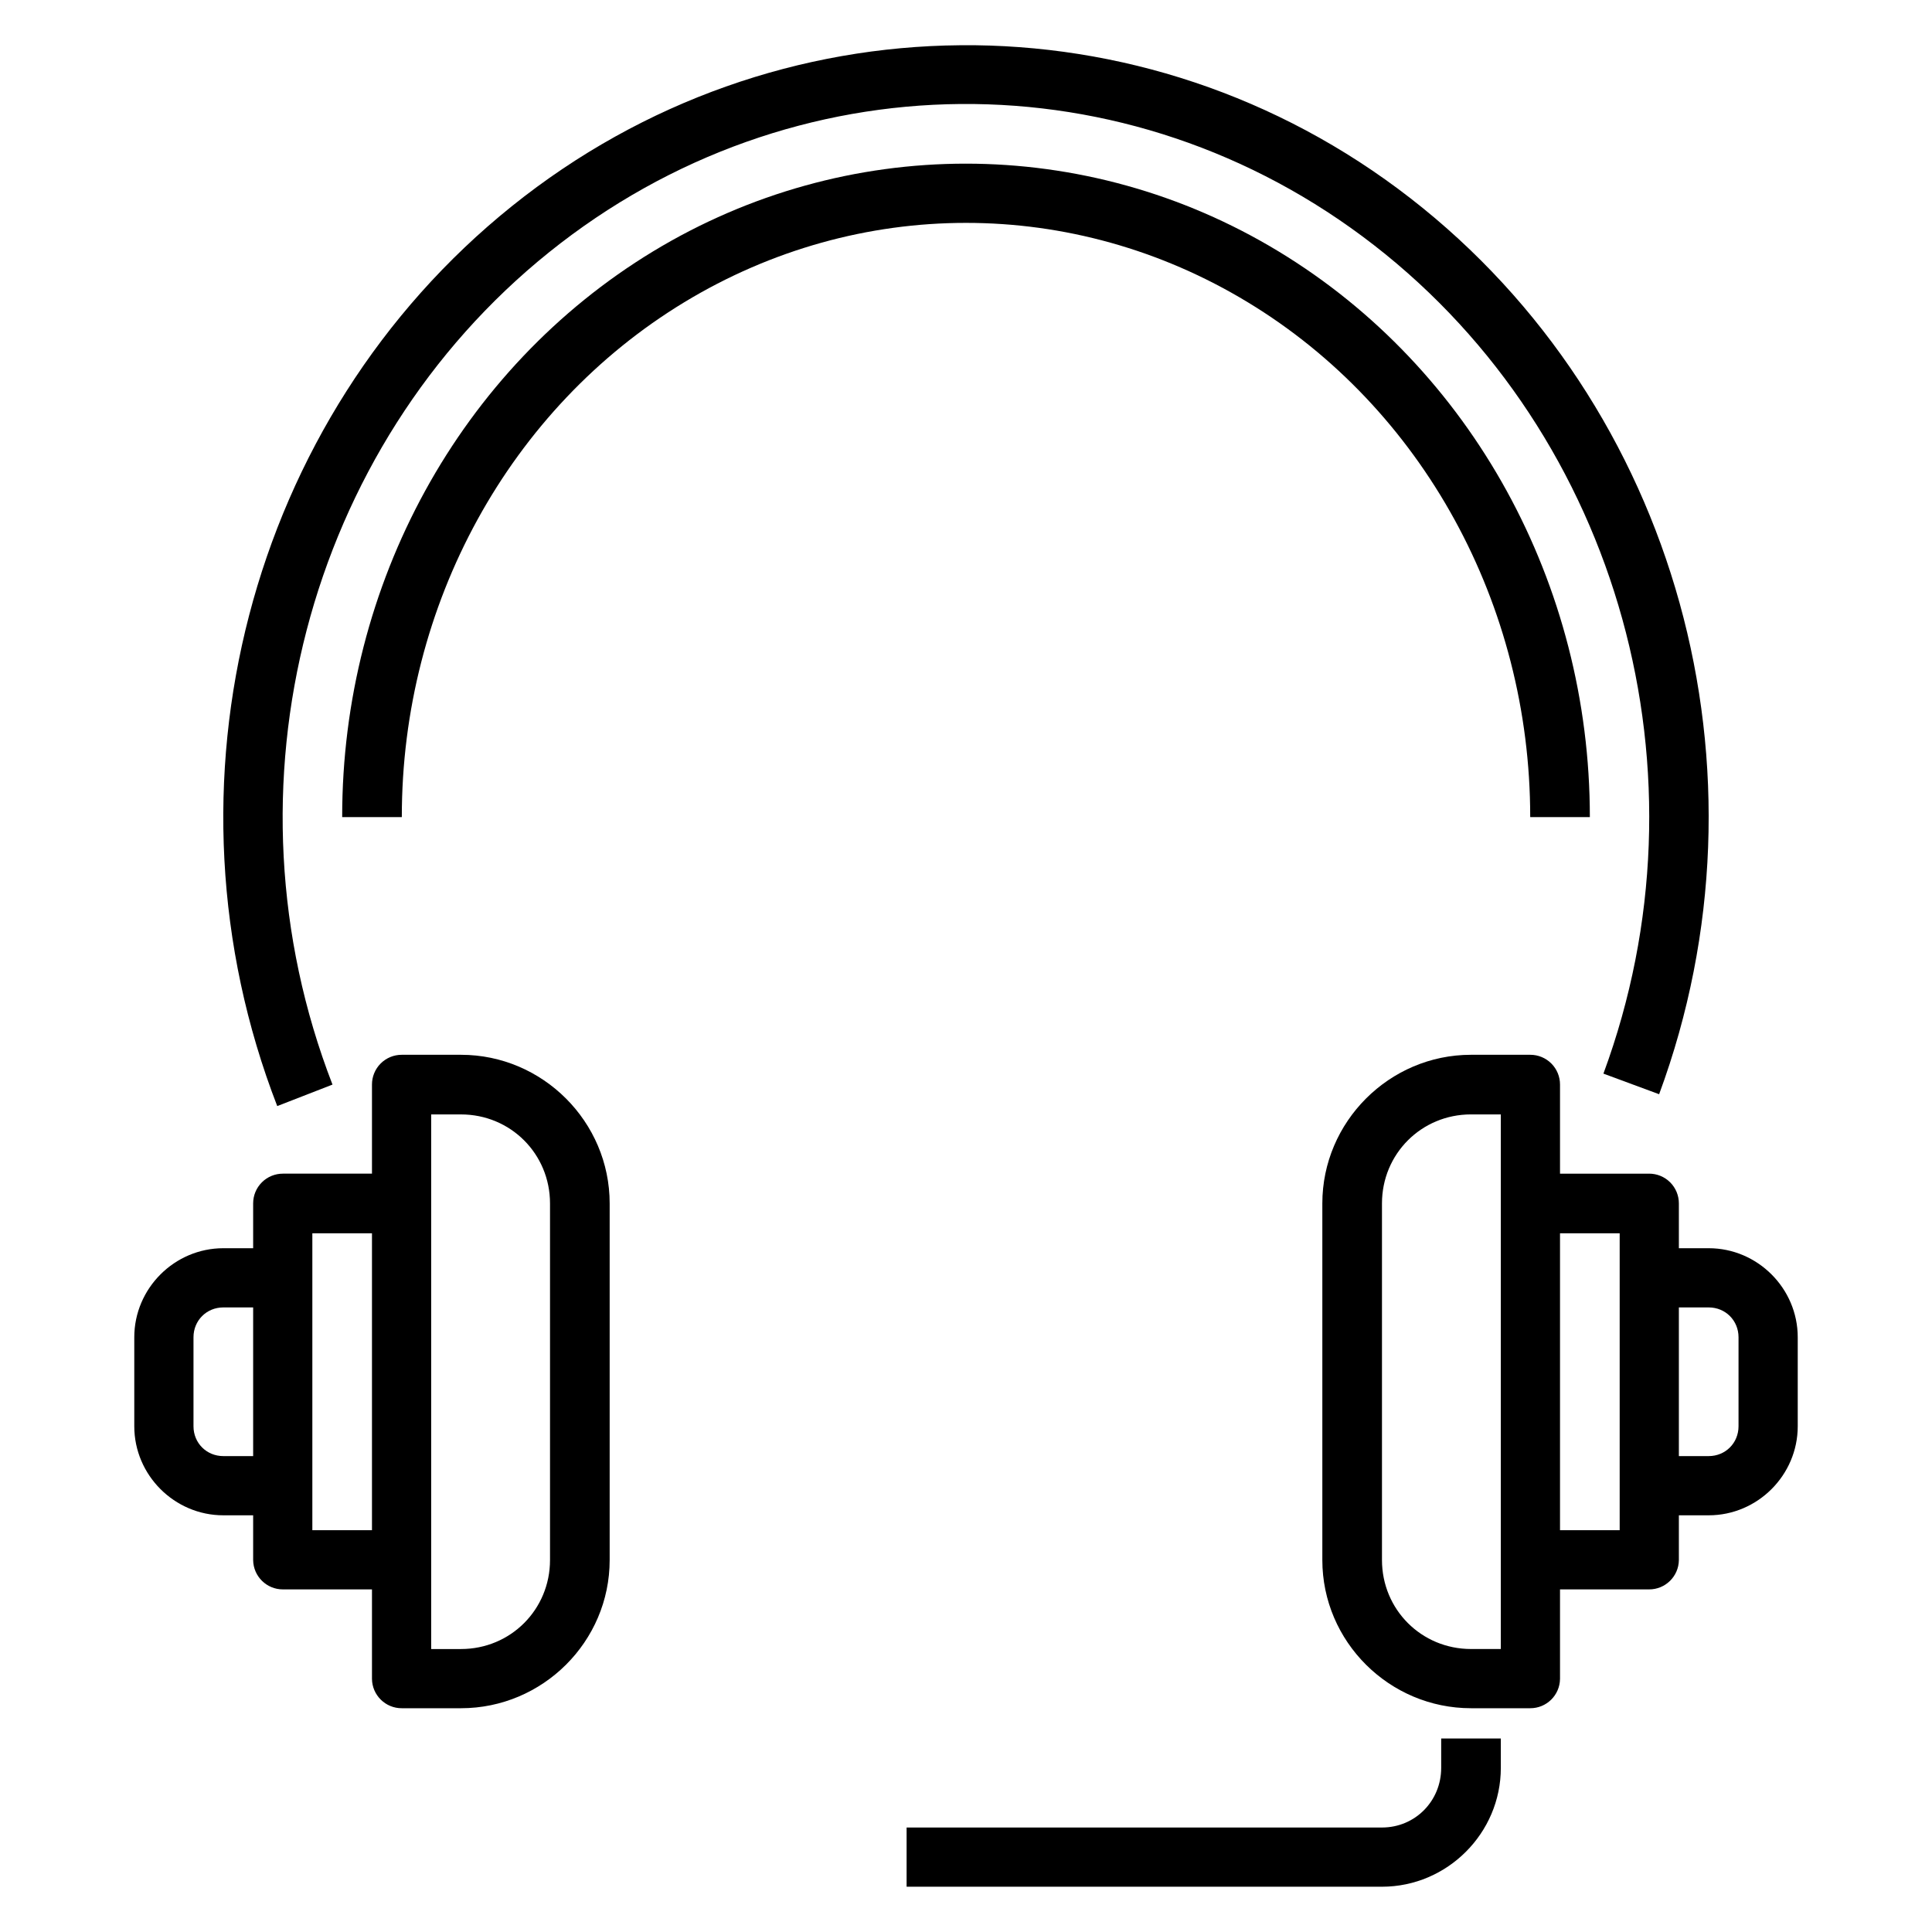
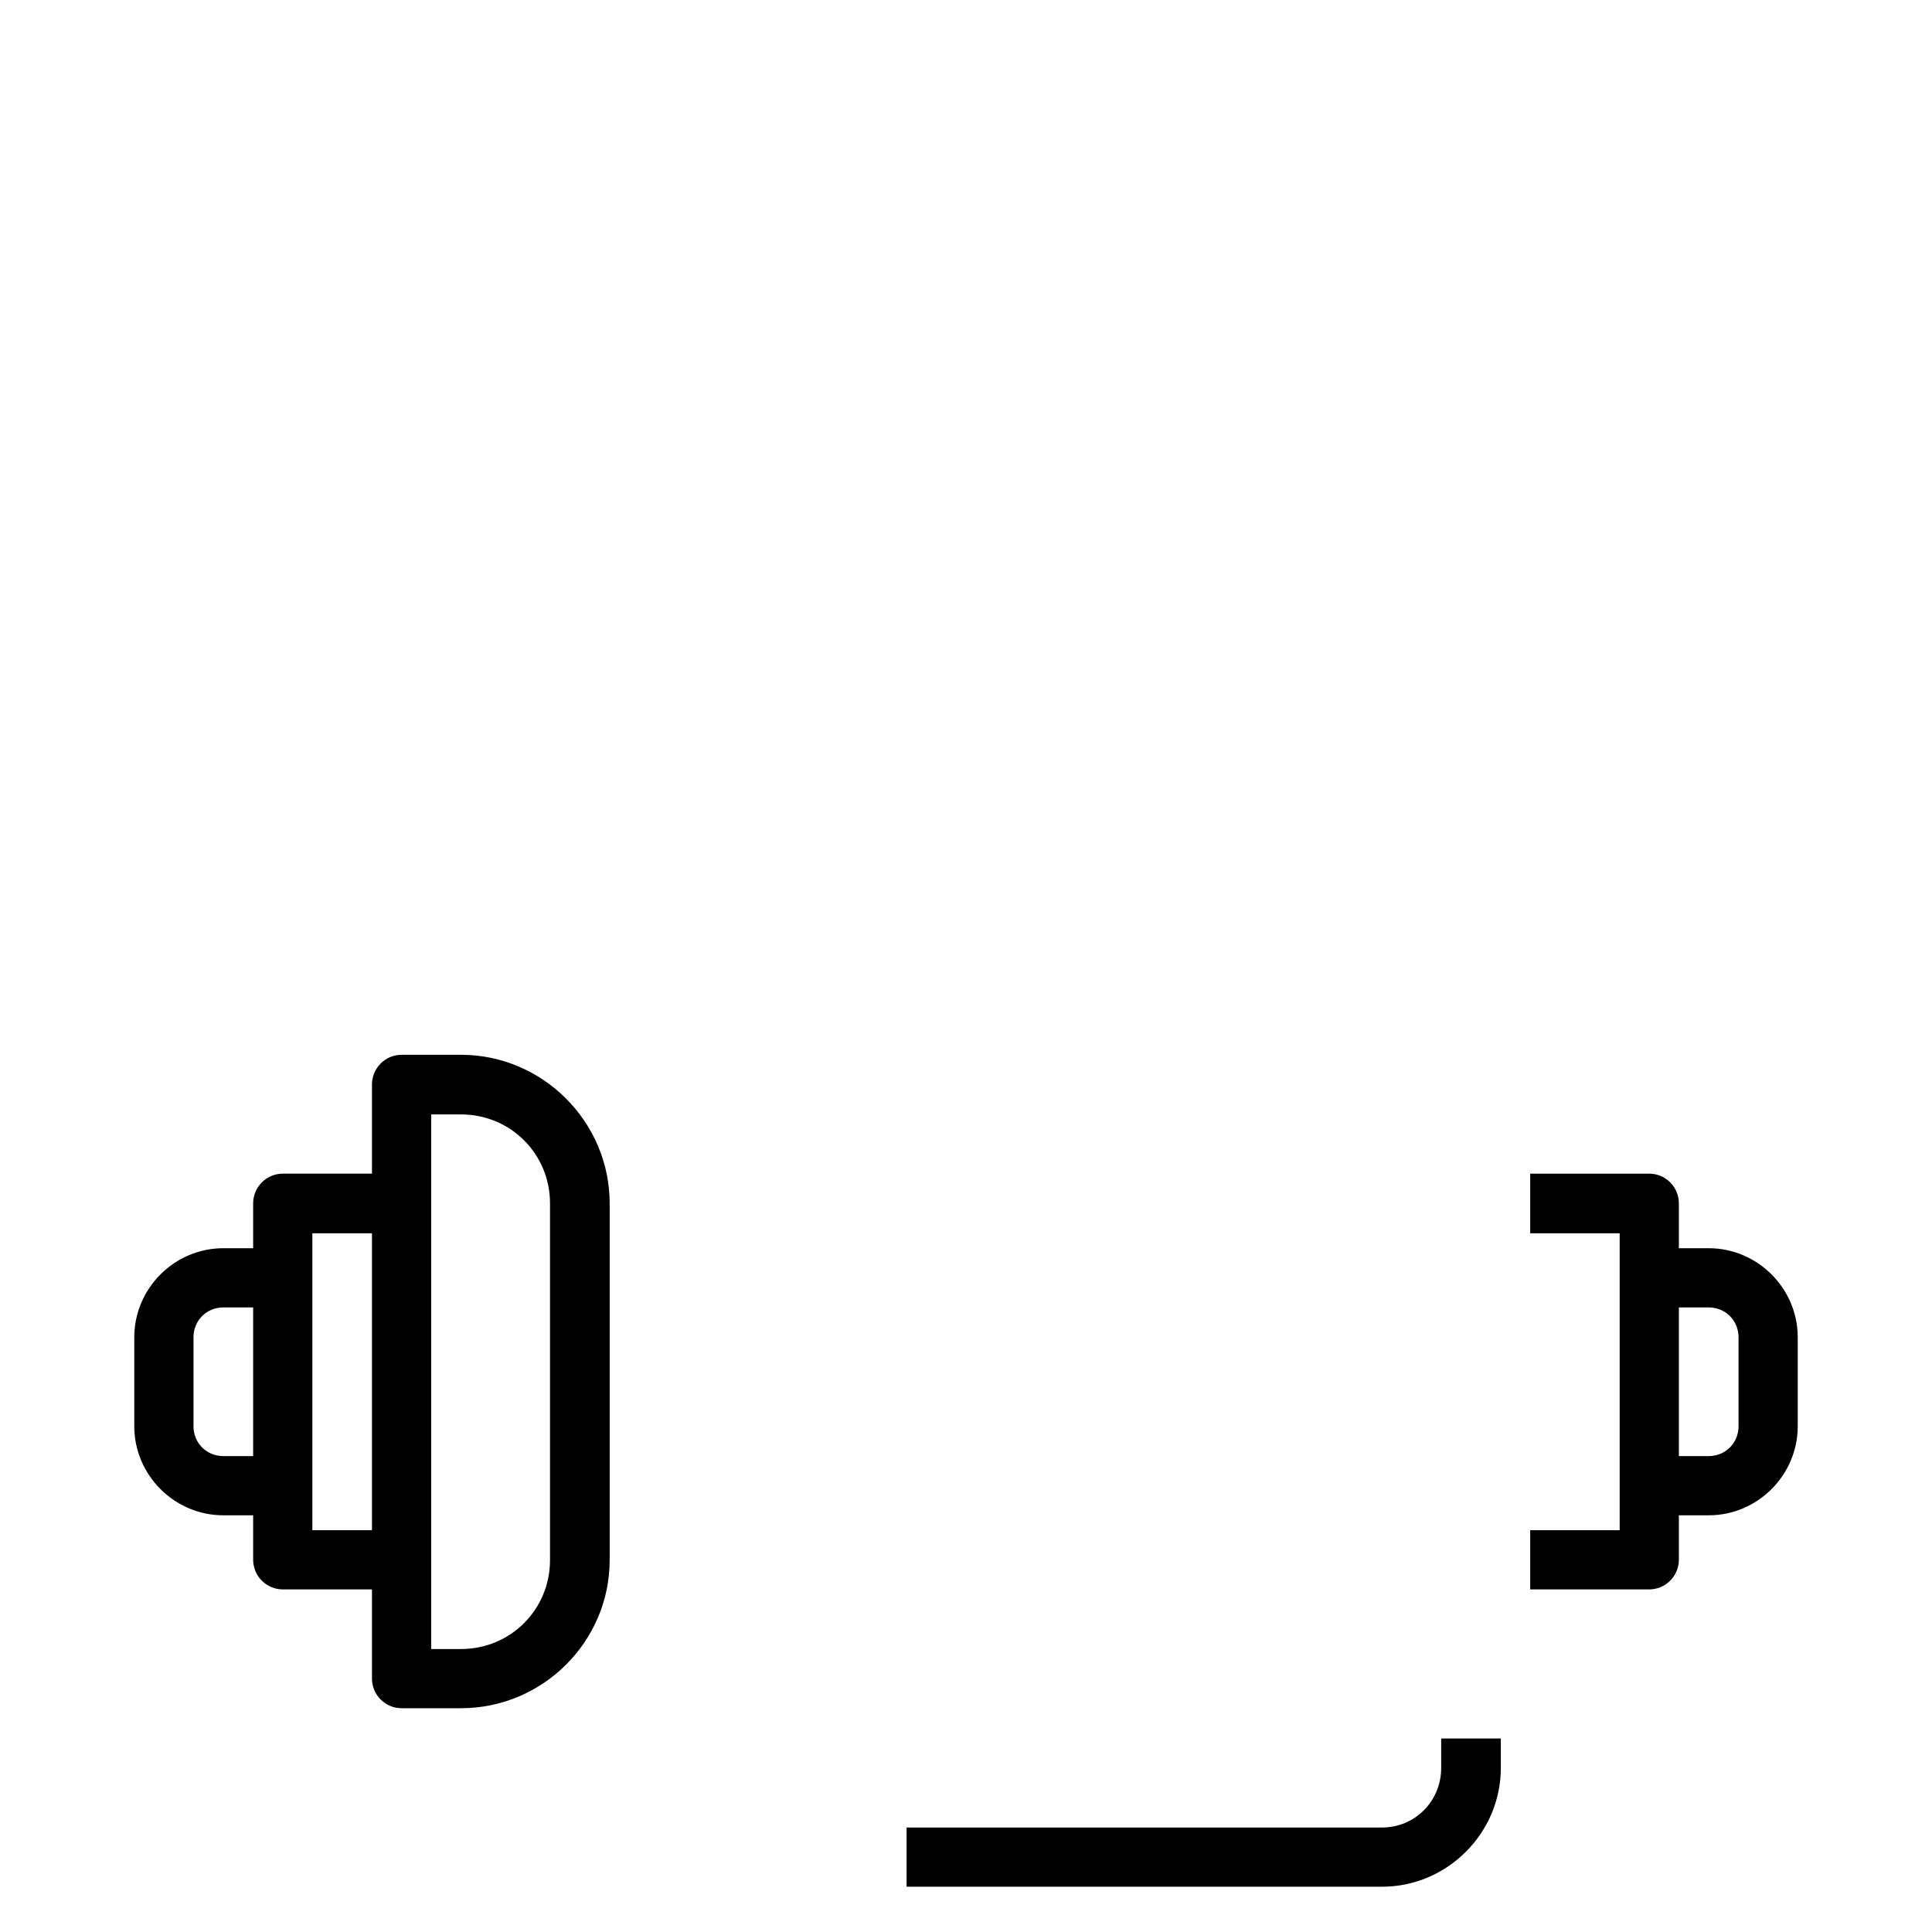
<svg xmlns="http://www.w3.org/2000/svg" fill="#000000" width="800px" height="800px" version="1.1" viewBox="144 144 512 512">
  <g>
    <path d="m250.48 423.53c-2.098-0.008-4.113 0.82-5.598 2.305-1.484 1.484-2.312 3.5-2.305 5.598v157.48c0.047 4.324 3.574 7.805 7.902 7.785h15.691c21.645 0 39.398-17.637 39.398-39.281v-94.488c0-21.645-17.754-39.398-39.398-39.398zm7.785 15.805h7.902c13.137 0 23.594 10.457 23.594 23.594v94.488c0 13.137-10.457 23.594-23.594 23.594h-7.902z" />
    <path d="m218.99 455.03c-2.098-0.008-4.113 0.82-5.598 2.305s-2.312 3.5-2.305 5.598v94.488c0.047 4.324 3.574 7.805 7.902 7.785h31.496v-15.691h-23.711v-78.684h23.711v-15.805h-31.496z" />
    <path d="m203.18 474.79c-12.949 0-23.594 10.645-23.594 23.594v23.594c0 12.949 10.645 23.594 23.594 23.594h15.805v-15.691h-15.805c-4.441 0-7.902-3.465-7.902-7.902v-23.594c0-4.438 3.461-7.902 7.902-7.902h15.805v-15.691z" />
-     <path d="m533.83 423.53c-21.645 0-39.398 17.754-39.398 39.398v94.488c0 21.645 17.754 39.281 39.398 39.281h15.691-0.004c4.328 0.02 7.856-3.461 7.902-7.785v-157.48c0.008-2.098-0.82-4.113-2.305-5.598-1.484-1.484-3.5-2.312-5.598-2.305h-15.691zm0 15.805h7.902v141.67h-7.902c-13.137 0-23.594-10.457-23.594-23.594v-94.488c0-13.137 10.457-23.594 23.594-23.594z" />
    <path d="m549.52 455.03v15.805h23.711v78.684h-23.711v15.691h31.496v-0.004c4.328 0.02 7.856-3.461 7.902-7.785v-94.488c0.008-2.098-0.82-4.113-2.305-5.598s-3.5-2.312-5.598-2.305z" />
    <path d="m581.02 474.79v15.691h15.805c4.441 0 7.902 3.465 7.902 7.902v23.594c0 4.438-3.461 7.902-7.902 7.902h-15.805v15.691h15.805c12.949 0 23.594-10.645 23.594-23.594v-23.594c0-12.949-10.645-23.594-23.594-23.594z" />
-     <path d="m398.43 155.99c-41.949 0.355-83.863 14.605-118.78 42.652-69.828 56.094-95.117 153.5-62.18 238.48l14.645-5.695c-30.488-78.66-6.918-168.91 57.414-220.59 64.328-51.68 153.49-52.438 218.61-1.855 65.121 50.578 90.043 140.37 60.785 219.54l14.762 5.461c31.609-85.527 4.805-182.53-65.898-237.44-35.352-27.453-77.41-40.918-119.36-40.562z" />
-     <path d="m399.95 187.37c-28.617 0-57.277 7.734-82.867 23.242-51.168 31.035-82.453 88.211-82.402 149.93h15.805c-0.047-56.379 28.582-108.38 74.848-136.44 46.273-28.047 103.07-28.047 149.34 0 46.281 28.031 74.859 80.066 74.848 136.44h15.805c0.02-61.715-31.328-118.92-82.516-149.93-25.586-15.508-54.246-23.242-82.863-23.242z" />
    <path d="m525.93 604.72v7.785c0 8.789-6.902 15.805-15.691 15.805h-125.98v15.691h125.98c17.297 0 31.496-14.199 31.496-31.496v-7.785z" fill-rule="evenodd" />
  </g>
</svg>